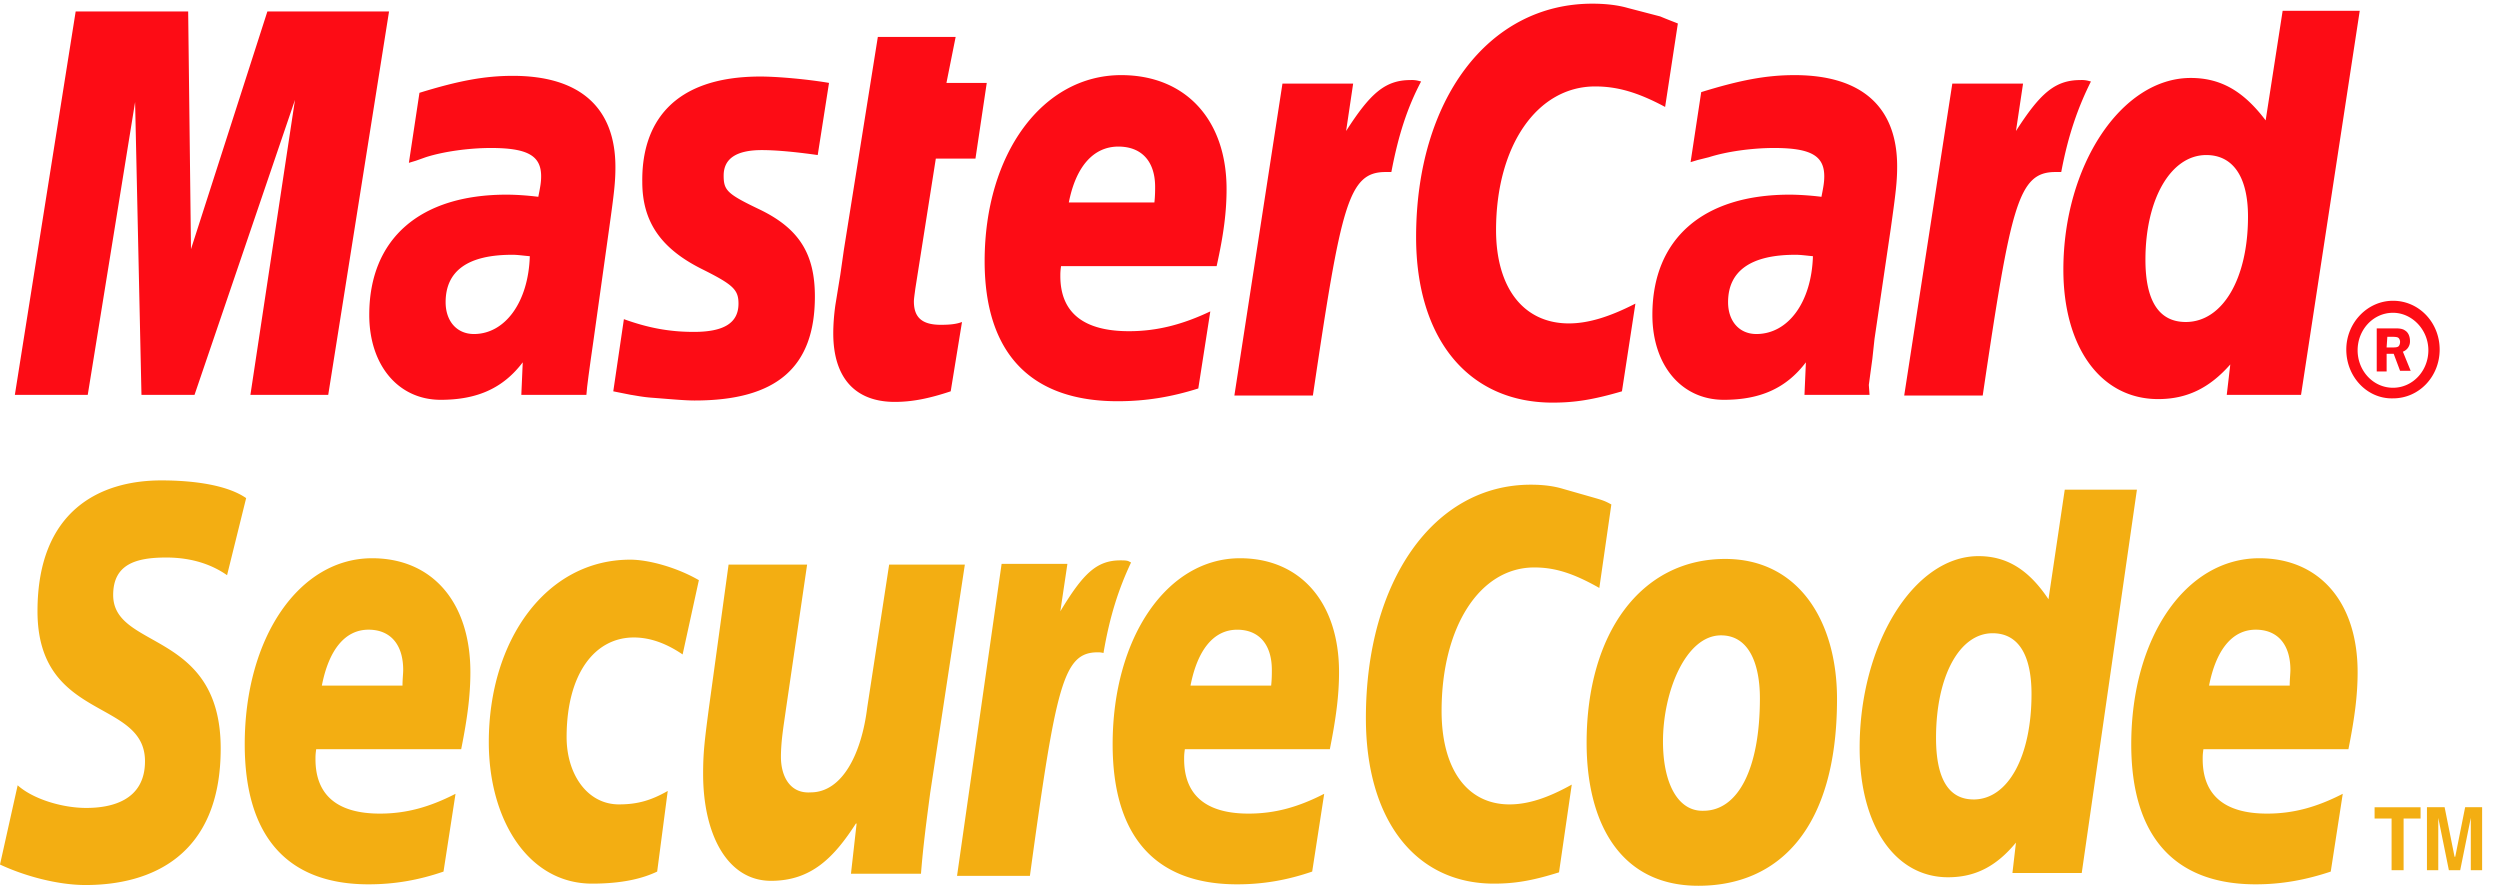
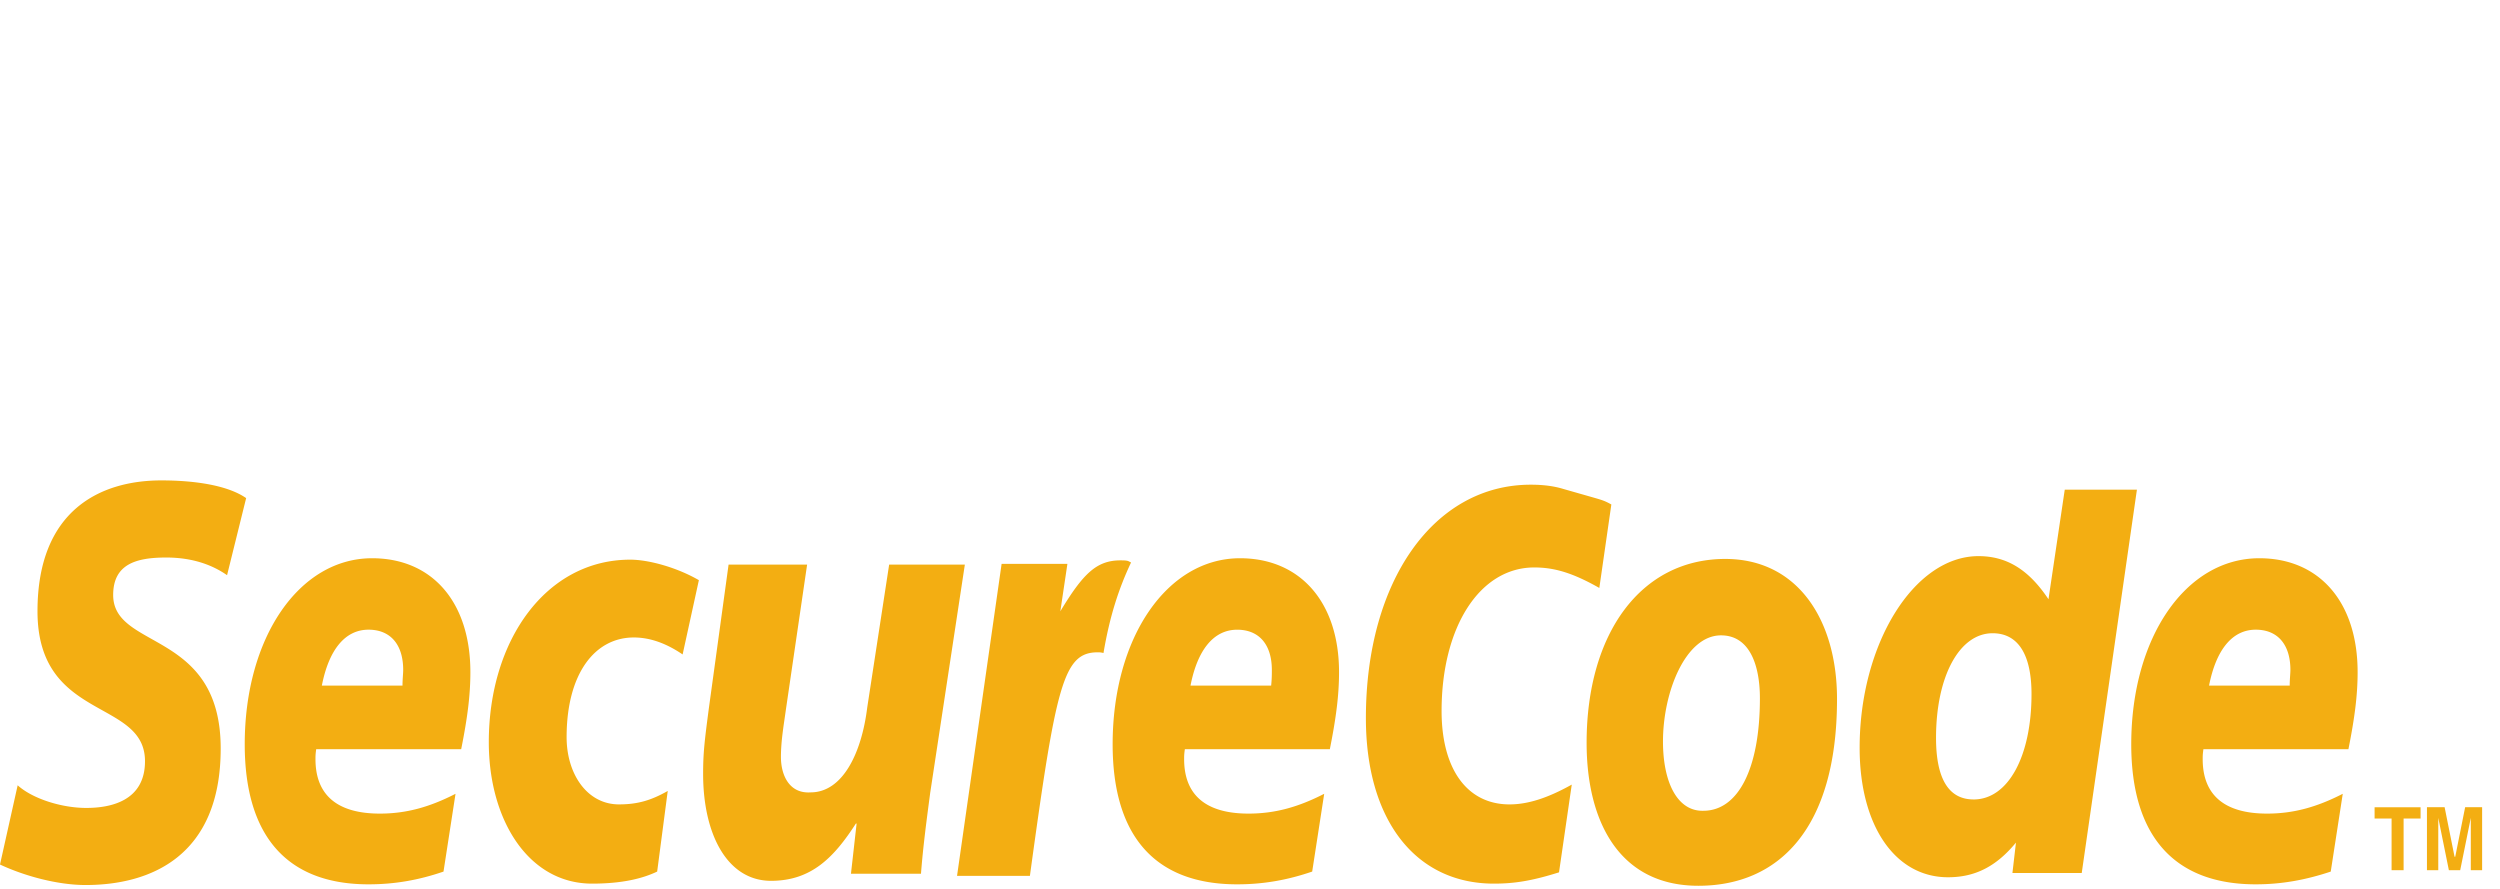
<svg xmlns="http://www.w3.org/2000/svg" viewBox="0 0 104 37" fill="none">
-   <path fill-rule="evenodd" clip-rule="evenodd" d="M97.606 14.542c0-1.118.883-2.03 1.943-2.03 1.088 0 1.941.912 1.941 2.03 0 1.119-.853 2.03-1.941 2.03-1.06.03-1.943-.882-1.943-2.03zm1.943 1.589c.823 0 1.471-.706 1.471-1.56 0-.853-.677-1.559-1.471-1.559-.825 0-1.472.706-1.472 1.56 0 .853.647 1.559 1.472 1.559zm-.266-.677h-.411V13.66h.735c.147 0 .324 0 .442.088.147.088.206.264.206.441a.453.453 0 01-.295.441l.324.795h-.441l-.265-.706h-.294v.736zm0-1h.236c.088 0 .176 0 .235-.03.059-.029.089-.117.089-.206 0-.058-.03-.146-.089-.176s-.176-.03-.235-.03h-.206l-.03.442zM69.799.977l-.53 3.472c-1.148-.617-2.001-.853-2.913-.853-2.413 0-4.12 2.472-4.12 5.974 0 2.412 1.148 3.884 3.03 3.884.795 0 1.678-.265 2.767-.824l-.56 3.649c-1.206.353-1.97.47-2.883.47-3.502 0-5.68-2.648-5.68-6.885 0-5.709 3.002-9.711 7.328-9.711.559 0 1.06.059 1.472.177l1.353.353c.353.147.441.177.736.294zM58.999 3.36a1.108 1.108 0 00-.324-.029c-1.059 0-1.677.559-2.677 2.119l.293-1.972H53.35l-2 12.977h3.266c1.177-7.945 1.47-9.299 3.03-9.299h.235c.295-1.559.677-2.707 1.237-3.766l-.118-.03zM39.549 16.279c-.883.294-1.59.44-2.325.44-1.648 0-2.56-1-2.56-2.853 0-.354.03-.765.088-1.177l.206-1.266.147-1.03 1.413-8.857h3.237l-.383 1.913h1.677l-.47 3.149H38.93l-.853 5.414c-.029.235-.059.412-.059.53 0 .676.354.97 1.119.97.382 0 .647-.029.882-.117l-.47 2.884zM26.719 7.568c0 1.648.765 2.766 2.471 3.62 1.295.647 1.531.853 1.531 1.442 0 .794-.589 1.177-1.854 1.177-.971 0-1.854-.147-2.913-.53l-.442 3.002.148.03.588.117c.206.03.47.088.853.118.765.058 1.383.117 1.795.117 3.414 0 5.003-1.383 5.003-4.326 0-1.765-.648-2.824-2.295-3.619-1.354-.647-1.5-.794-1.5-1.412 0-.707.529-1.06 1.588-1.06.647 0 1.5.089 2.325.206l.47-3.001c-.853-.147-2.118-.265-2.854-.265-3.678 0-4.944 1.972-4.914 4.384zM95.723 16.426h-3.09l.147-1.265c-.882 1-1.824 1.441-3.001 1.441-2.384 0-3.943-2.148-3.943-5.385 0-4.326 2.413-7.974 5.297-7.974 1.264 0 2.206.559 3.118 1.765l.707-4.56h3.207l-2.442 15.978zm-4.796-3.031c1.53 0 2.59-1.795 2.59-4.385 0-1.648-.619-2.56-1.737-2.56-1.472 0-2.53 1.825-2.53 4.355 0 1.707.558 2.59 1.677 2.59zM49.847 16.161c-1.118.353-2.177.53-3.354.53-3.62 0-5.532-2.001-5.532-5.826 0-4.474 2.413-7.74 5.679-7.74 2.678 0 4.385 1.854 4.385 4.738 0 .942-.118 1.883-.413 3.207H44.14c-.03.206-.03.295-.03.412 0 1.53.972 2.296 2.855 2.296 1.147 0 2.207-.266 3.384-.824l-.5 3.207zm-1.824-7.74c.03-.264.03-.5.03-.647 0-1.06-.56-1.676-1.53-1.676-1.03 0-1.766.823-2.06 2.324h3.56zM13.654 16.426h-3.237l1.854-12.27-4.179 12.27H5.885L5.62 4.244 3.65 16.426H.618L3.148.477h4.68l.117 9.887L11.123.477h5.061l-2.53 15.95zM22.04 10.658c-.353-.03-.5-.059-.735-.059-1.854 0-2.767.677-2.767 1.972 0 .795.471 1.324 1.178 1.324 1.294 0 2.265-1.324 2.324-3.237zm2.354 5.768h-2.707l.059-1.354c-.824 1.089-1.913 1.56-3.413 1.56-1.766 0-2.972-1.442-2.972-3.532 0-3.177 2.118-5.002 5.708-5.002.383 0 .853.03 1.324.089.089-.442.118-.619.118-.854 0-.853-.559-1.177-2.09-1.177-.911 0-1.97.147-2.707.383l-.411.146-.294.089.44-2.913c1.619-.5 2.708-.706 3.885-.706 2.795 0 4.267 1.324 4.267 3.795 0 .648-.06 1.12-.265 2.59l-.647 4.62-.118.824-.088.647-.059.47-.03.325zM75.418 10.658c-.323-.03-.5-.059-.735-.059-1.854 0-2.795.677-2.795 1.972 0 .795.47 1.324 1.177 1.324 1.324 0 2.295-1.324 2.353-3.237zm2.355 5.768h-2.707l.059-1.354c-.825 1.089-1.913 1.56-3.414 1.56-1.766 0-2.972-1.442-2.972-3.532 0-3.177 2.119-5.002 5.708-5.002.354 0 .854.03 1.325.089.088-.442.117-.619.117-.854 0-.853-.558-1.177-2.089-1.177-.912 0-1.971.147-2.707.383l-.47.117-.295.089.442-2.913c1.618-.5 2.707-.707 3.884-.707 2.795 0 4.267 1.324 4.267 3.796 0 .647-.06 1.118-.266 2.59l-.676 4.59-.089.824-.088.647-.059.442.03.412zM86.866 3.36a1.11 1.11 0 00-.324-.029c-1.06 0-1.678.559-2.678 2.119l.295-1.972h-2.943l-2.001 12.977h3.266c1.177-7.945 1.471-9.299 3.03-9.299h.237c.293-1.559.706-2.707 1.235-3.766l-.117-.03z" fill="#FD0C15" />
  <path fill-rule="evenodd" clip-rule="evenodd" d="M73.212 29.05c0 2.942-.912 4.678-2.354 4.678-1.06.03-1.678-1.148-1.678-2.884 0-2.06.942-4.413 2.414-4.413 1.206 0 1.618 1.265 1.618 2.618zm3.208.029c0-3.267-1.619-5.827-4.65-5.827-3.502 0-5.767 3.09-5.767 7.651 0 3.267 1.353 5.945 4.649 5.945 3.325 0 5.768-2.355 5.768-7.77zM67.032 20.986l-.5 3.473c-1.089-.617-1.854-.853-2.707-.853-2.266 0-3.855 2.471-3.855 5.973 0 2.413 1.06 3.884 2.825 3.884.765 0 1.589-.264 2.59-.824l-.53 3.65c-1.118.353-1.854.47-2.707.47-3.267 0-5.327-2.648-5.327-6.886 0-5.708 2.825-9.71 6.857-9.71.53 0 .97.059 1.353.176l1.236.353c.412.118.5.148.765.294zM46.934 23.34c-.088-.029-.206-.029-.323-.029-1 0-1.56.56-2.501 2.119l.294-1.972h-2.737l-1.854 12.977h3.031c1.089-7.945 1.383-9.299 2.825-9.299a.82.82 0 01.236.03c.264-1.56.647-2.707 1.147-3.766l-.118-.06zM86.6 36.318h-2.883l.147-1.266c-.824 1-1.707 1.442-2.825 1.442-2.207 0-3.678-2.148-3.678-5.385 0-4.326 2.266-7.974 4.943-7.974 1.177 0 2.09.559 2.913 1.794l.677-4.56h3.002L86.6 36.318zm-4.501-3.06c1.441 0 2.412-1.796 2.412-4.385 0-1.648-.56-2.53-1.618-2.53-1.383 0-2.354 1.794-2.354 4.354 0 1.707.53 2.56 1.56 2.56zM18.45 36.258c-1.03.354-2.03.53-3.119.53-3.384 0-5.15-2-5.15-5.826 0-4.443 2.267-7.739 5.297-7.739 2.502 0 4.09 1.824 4.09 4.738 0 .942-.117 1.883-.383 3.207h-6.031c-.03.206-.03.294-.03.412 0 1.501.912 2.266 2.678 2.266 1.088 0 2.06-.265 3.148-.824l-.5 3.236zm-1.706-7.739c0-.264.029-.5.029-.647 0-1.06-.53-1.677-1.442-1.677-.97 0-1.648.824-1.942 2.325h3.355zM54.585 36.258c-1.03.354-2.03.53-3.119.53-3.413 0-5.18-2-5.18-5.826 0-4.443 2.267-7.739 5.298-7.739 2.501 0 4.12 1.824 4.12 4.738 0 .942-.118 1.883-.383 3.207H49.29c-.03.206-.03.294-.03.412 0 1.501.913 2.266 2.678 2.266 1.09 0 2.06-.265 3.149-.824l-.5 3.236zM52.88 28.52c.029-.264.029-.5.029-.647 0-1.06-.53-1.677-1.442-1.677-.97 0-1.648.824-1.942 2.325h3.355zM96.959 36.258c-1.06.354-2.06.53-3.12.53-3.384 0-5.179-2-5.179-5.826 0-4.443 2.266-7.739 5.327-7.739 2.5 0 4.09 1.824 4.09 4.738 0 .942-.118 1.883-.383 3.207h-6.032c-.03.206-.03.294-.03.412 0 1.501.912 2.266 2.678 2.266 1.089 0 2.06-.265 3.149-.824l-.5 3.236zm-1.707-7.739c0-.264.029-.5.029-.647 0-1.06-.53-1.677-1.442-1.677-.97 0-1.647.824-1.942 2.325h3.355zM9.446 23.928c-.589-.412-1.413-.735-2.53-.735-1.237 0-2.208.264-2.208 1.559 0 2.296 4.473 1.442 4.473 6.386 0 4.502-2.943 5.679-5.62 5.679-1.178 0-2.56-.383-3.561-.853l.735-3.296c.619.559 1.825.942 2.855.942.971 0 2.442-.265 2.442-1.943 0-2.618-4.472-1.648-4.472-6.238 0-4.208 2.618-5.444 5.15-5.444 1.412 0 2.765.207 3.53.736l-.794 3.207zM27.337 36.258c-.618.295-1.471.501-2.707.501-2.648 0-4.296-2.648-4.296-5.885 0-4.237 2.383-7.592 5.884-7.592.766 0 1.943.324 2.855.853l-.676 3.09c-.648-.441-1.325-.706-2.031-.706-1.618 0-2.795 1.5-2.795 4.149 0 1.53.853 2.795 2.177 2.795.795 0 1.353-.176 2.03-.559l-.44 3.354zM38.695 32.993c-.147 1.118-.294 2.207-.382 3.354H35.4l.235-2.088h-.03c-.911 1.412-1.853 2.383-3.53 2.383-1.825 0-2.825-1.942-2.825-4.443 0-.883.058-1.354.235-2.708l.824-6.003h3.267l-.883 6.033c-.089.647-.206 1.295-.206 1.97 0 .766.353 1.531 1.235 1.472 1.325 0 2.119-1.618 2.355-3.53l.912-5.945h3.149l-1.443 9.505zM99.99 36.2h-.5v-2.148h-.707v-.471h1.913v.47h-.706v2.15zM103.256 36.2h-.471v-2.177l-.441 2.177h-.471l-.441-2.177V36.2h-.471v-2.62h.735l.413 2.06h.029l.412-2.06h.706v2.62z" fill="#F3AE12" />
</svg>